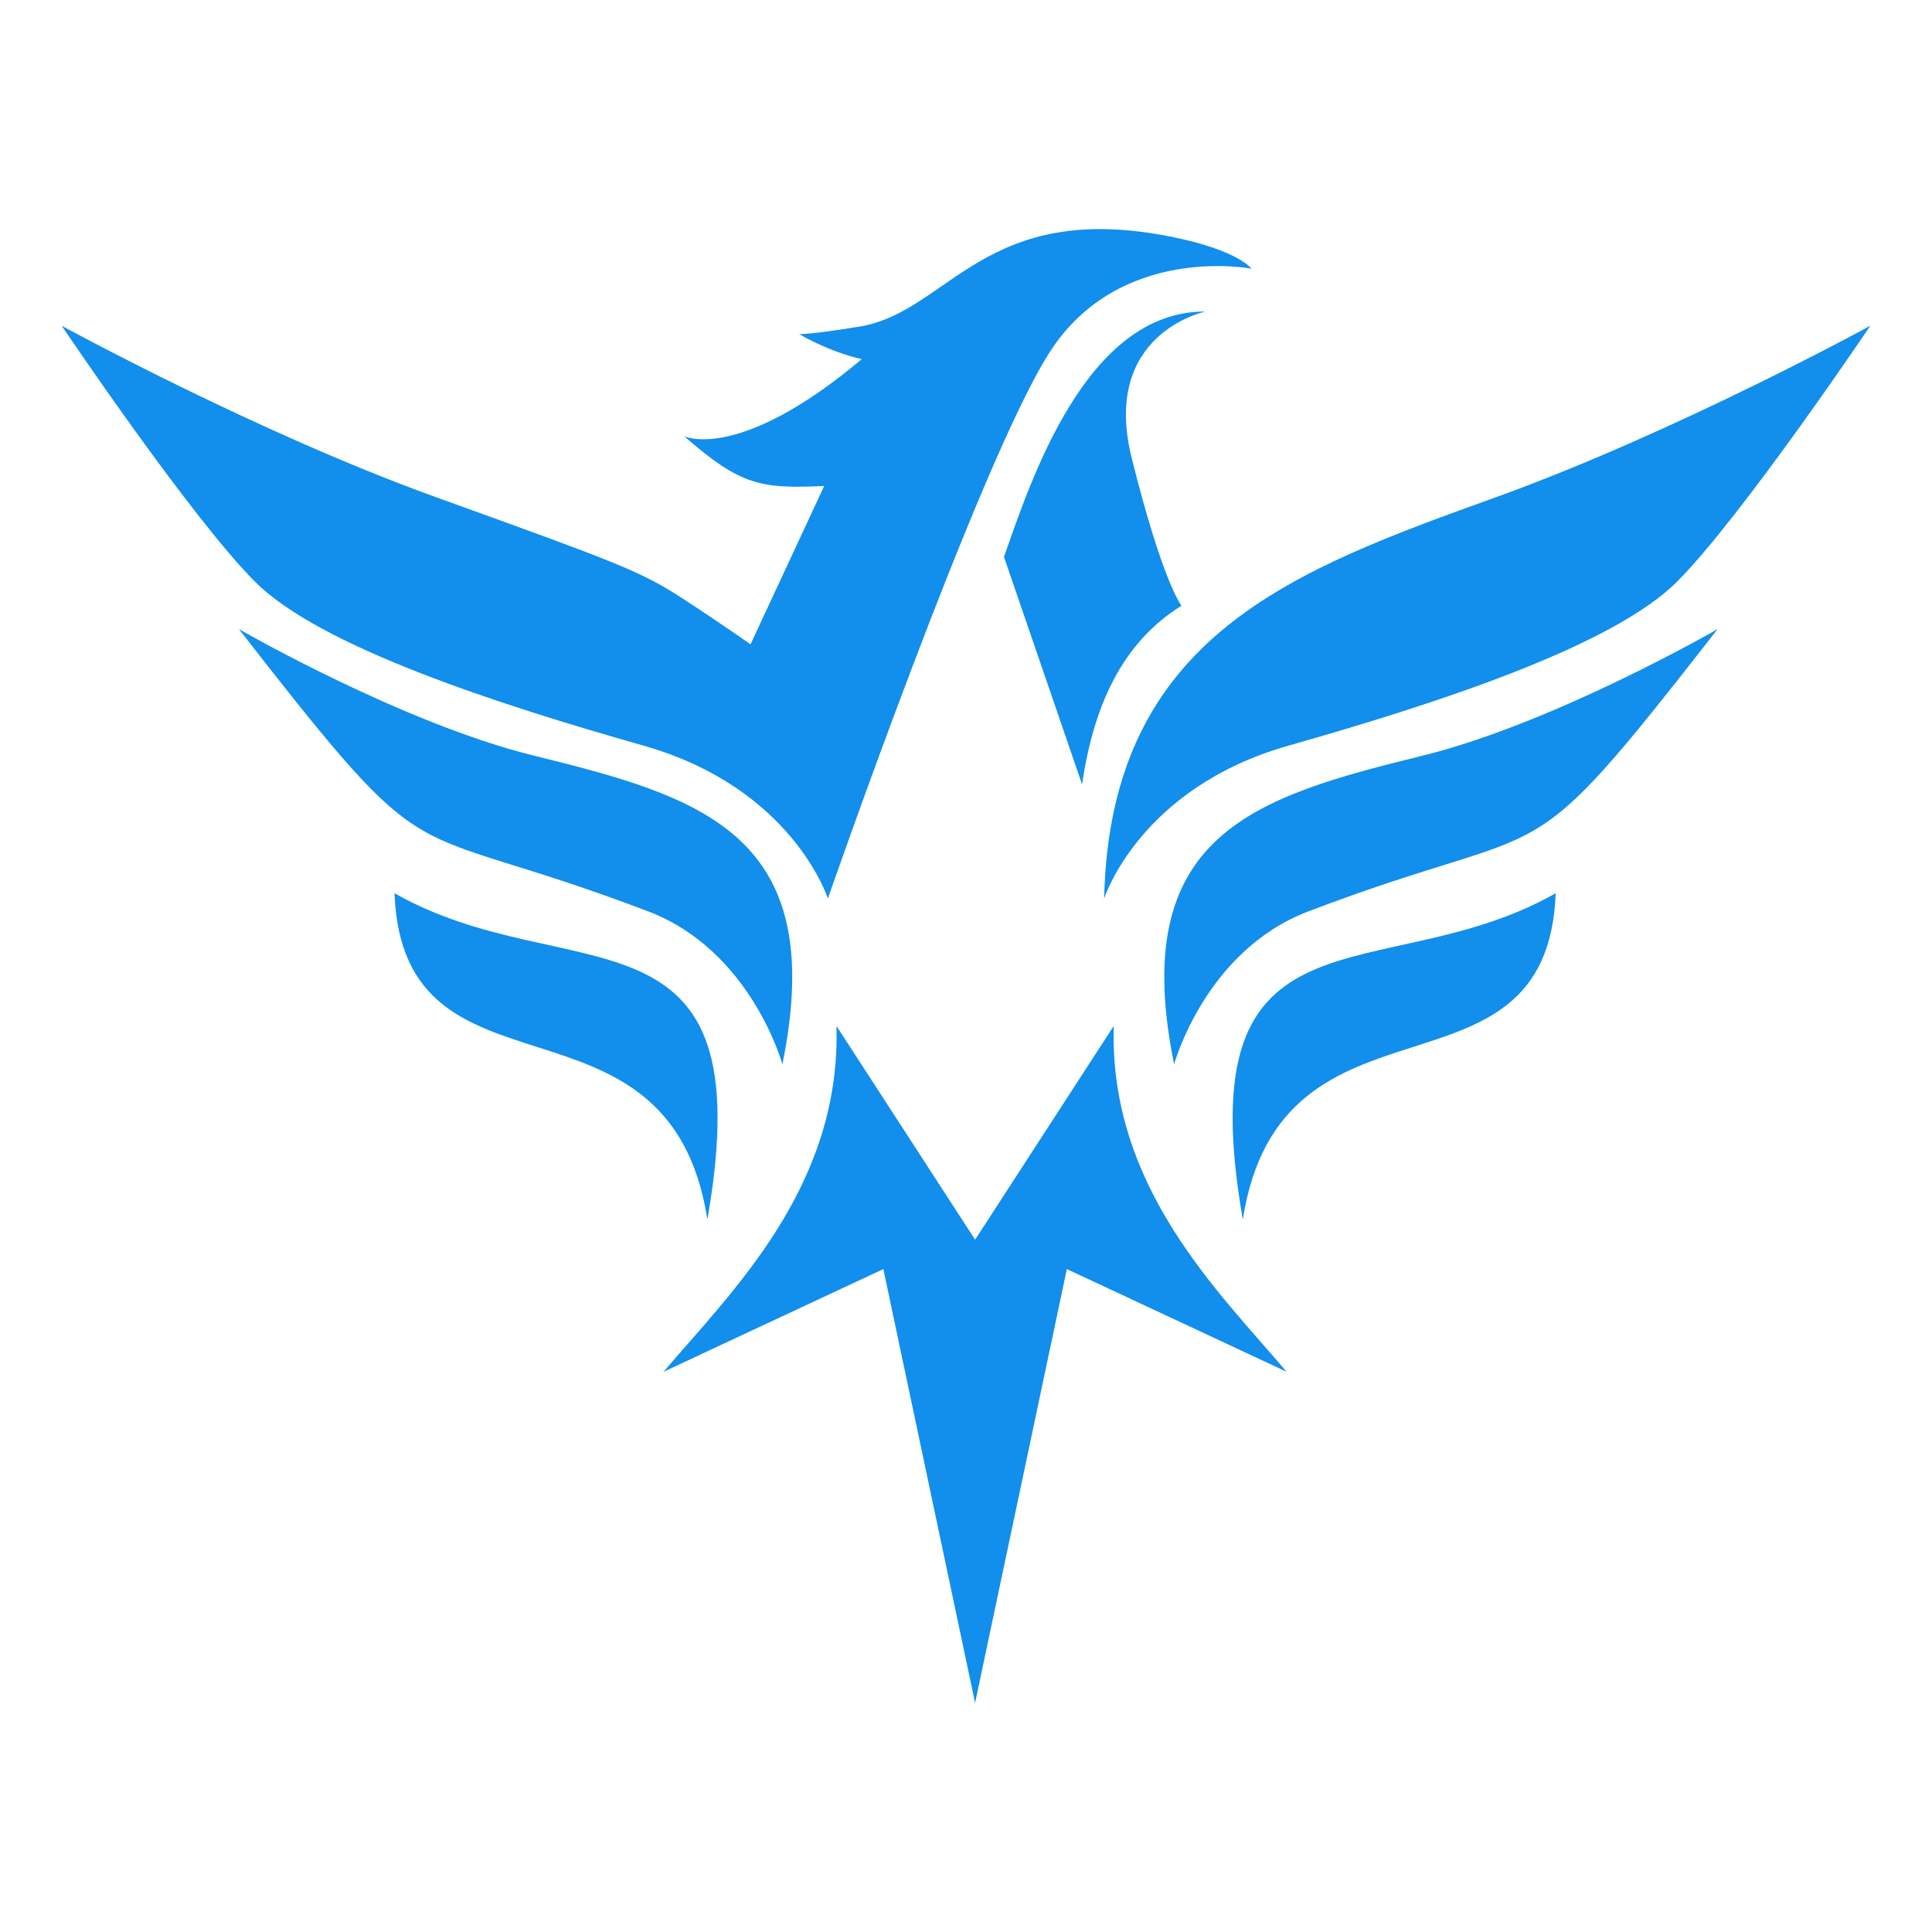
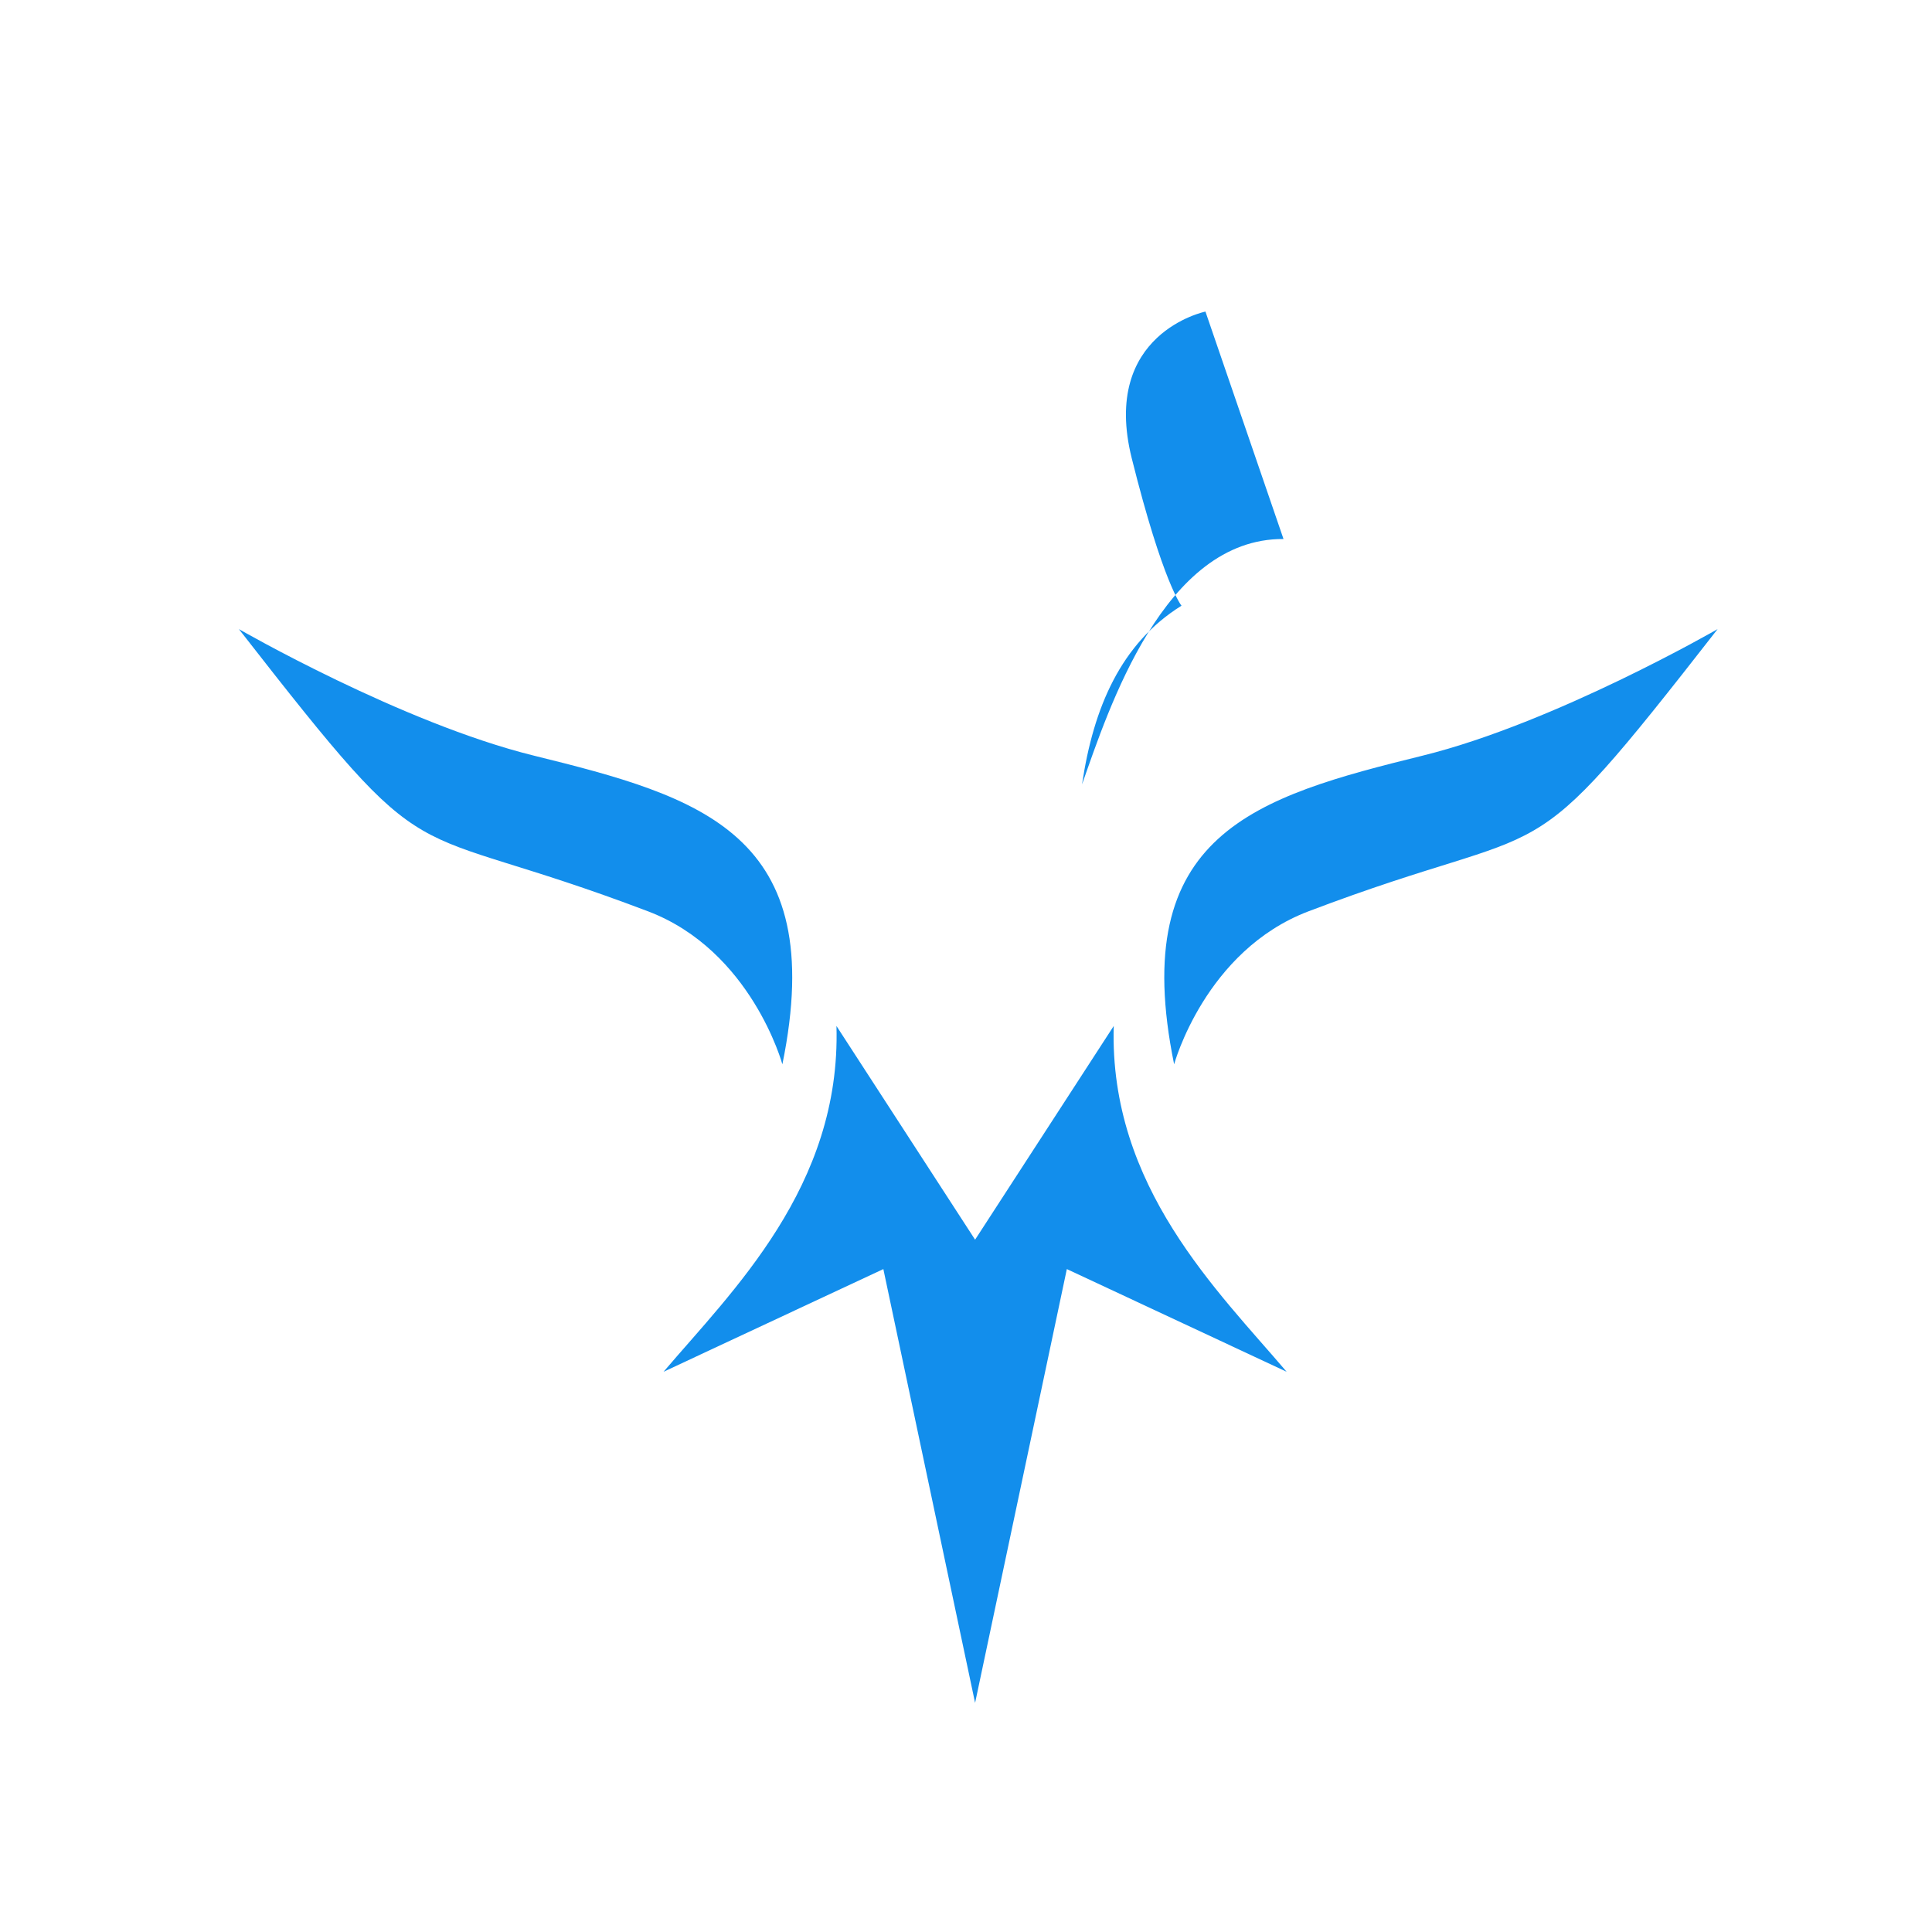
<svg xmlns="http://www.w3.org/2000/svg" xml:space="preserve" id="Layer_1" x="0" y="0" style="enable-background:new 0 0 283.465 283.465" version="1.1" viewBox="0 0 283.465 283.465">
  <style>.st0{fill-rule:evenodd;clip-rule:evenodd;fill:#128eec}</style>
-   <path d="M183.619 39.42s-19.456-3.784-29.725 12.428c-10.269 16.215-32.43 79.988-32.43 79.988s-5.132-16.214-27.023-22.427c-21.889-6.216-47.558-14.592-57.016-24.052C27.965 75.9 9.049 47.795 9.049 47.795s28.646 15.673 54.858 25.132c26.212 9.458 29.995 10.808 36.211 14.862 6.216 4.053 9.997 6.755 9.997 6.755l10.811-23.239c-9.321.422-12.256-.066-20.538-7.297 0 0 7.996 3.875 26.049-11.315-5.024-1.154-9.18-3.671-9.18-3.671s1.489.1 8.845-1.106c13.21-2.165 18.25-18.872 46.167-13.093 9.5 1.967 11.35 4.597 11.35 4.597M162 131.836s5.134-16.212 27.023-22.427c21.889-6.216 47.561-14.595 57.019-24.052 9.457-9.457 28.374-37.562 28.374-37.562s-28.643 15.673-54.857 25.13c-29.688 10.713-56.691 20.29-57.559 58.911" class="st0" />
-   <path d="M176.864 45.715s-15.403 3.162-10.81 21.536c4.592 18.375 7.297 21.619 7.297 21.619-8.88 5.524-12.919 14.921-14.592 26.21l-11.454-33.37c3.898-11.043 11.998-36.11 29.559-35.995M172.269 156.158s4.539-16.682 19.71-22.447c37.568-14.277 30.471-3.511 60.032-41.41 0 0-23.882 13.777-43.236 18.556-24.534 6.053-43.429 11.431-36.506 45.301M114.791 156.158s-4.539-16.682-19.709-22.447C57.511 119.434 64.61 130.2 35.047 92.3c0 0 23.883 13.777 43.238 18.556 24.533 6.054 43.43 11.432 36.506 45.302M143.067 249.849 129.606 186.2l-32.247 15.066c10.023-11.794 26.057-27.15 25.367-50.734l20.341 31.355 20.341-31.355c-.687 23.584 15.347 38.94 25.367 50.734L156.528 186.2l-13.461 63.649z" class="st0" />
-   <path d="M182.346 178.924c5.623-35.939 44.666-15.27 45.91-47.87-25.56 14.507-54.319-.233-45.91 47.87M103.791 178.924c-5.625-35.939-44.669-15.27-45.91-47.87 25.557 14.507 54.318-.233 45.91 47.87" class="st0" />
+   <path d="M176.864 45.715s-15.403 3.162-10.81 21.536c4.592 18.375 7.297 21.619 7.297 21.619-8.88 5.524-12.919 14.921-14.592 26.21c3.898-11.043 11.998-36.11 29.559-35.995M172.269 156.158s4.539-16.682 19.71-22.447c37.568-14.277 30.471-3.511 60.032-41.41 0 0-23.882 13.777-43.236 18.556-24.534 6.053-43.429 11.431-36.506 45.301M114.791 156.158s-4.539-16.682-19.709-22.447C57.511 119.434 64.61 130.2 35.047 92.3c0 0 23.883 13.777 43.238 18.556 24.533 6.054 43.43 11.432 36.506 45.302M143.067 249.849 129.606 186.2l-32.247 15.066c10.023-11.794 26.057-27.15 25.367-50.734l20.341 31.355 20.341-31.355c-.687 23.584 15.347 38.94 25.367 50.734L156.528 186.2l-13.461 63.649z" class="st0" />
</svg>